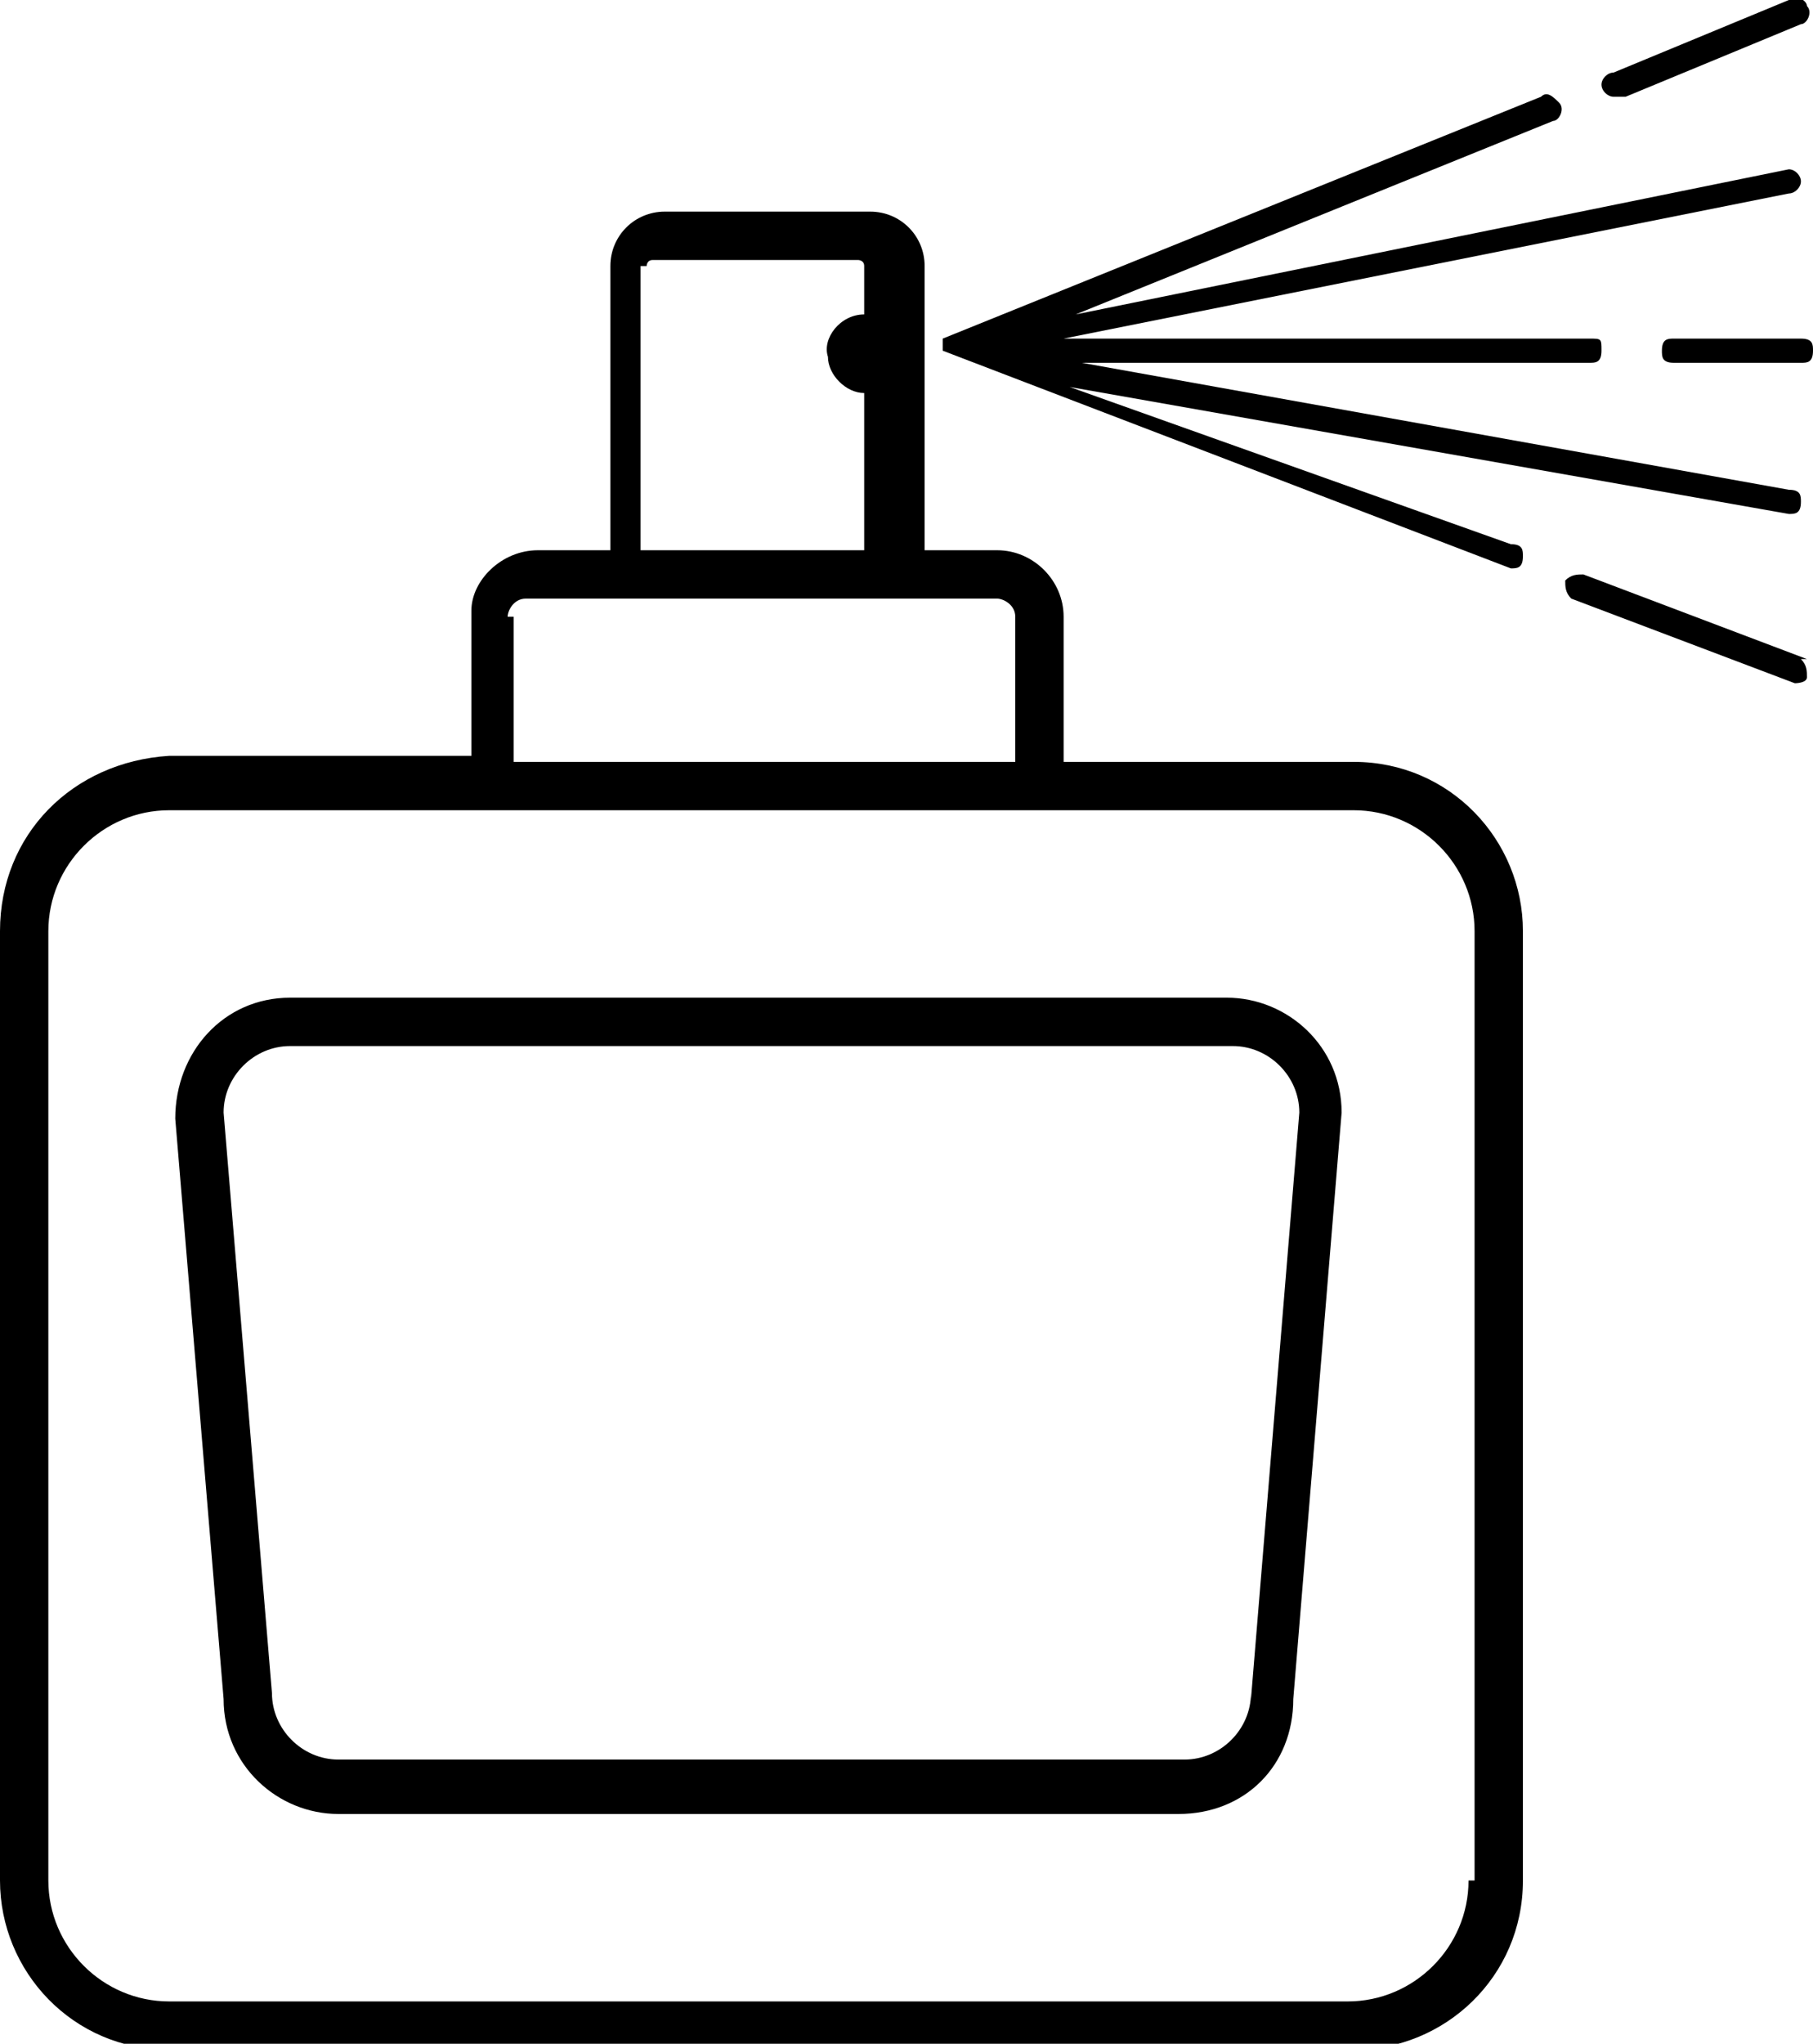
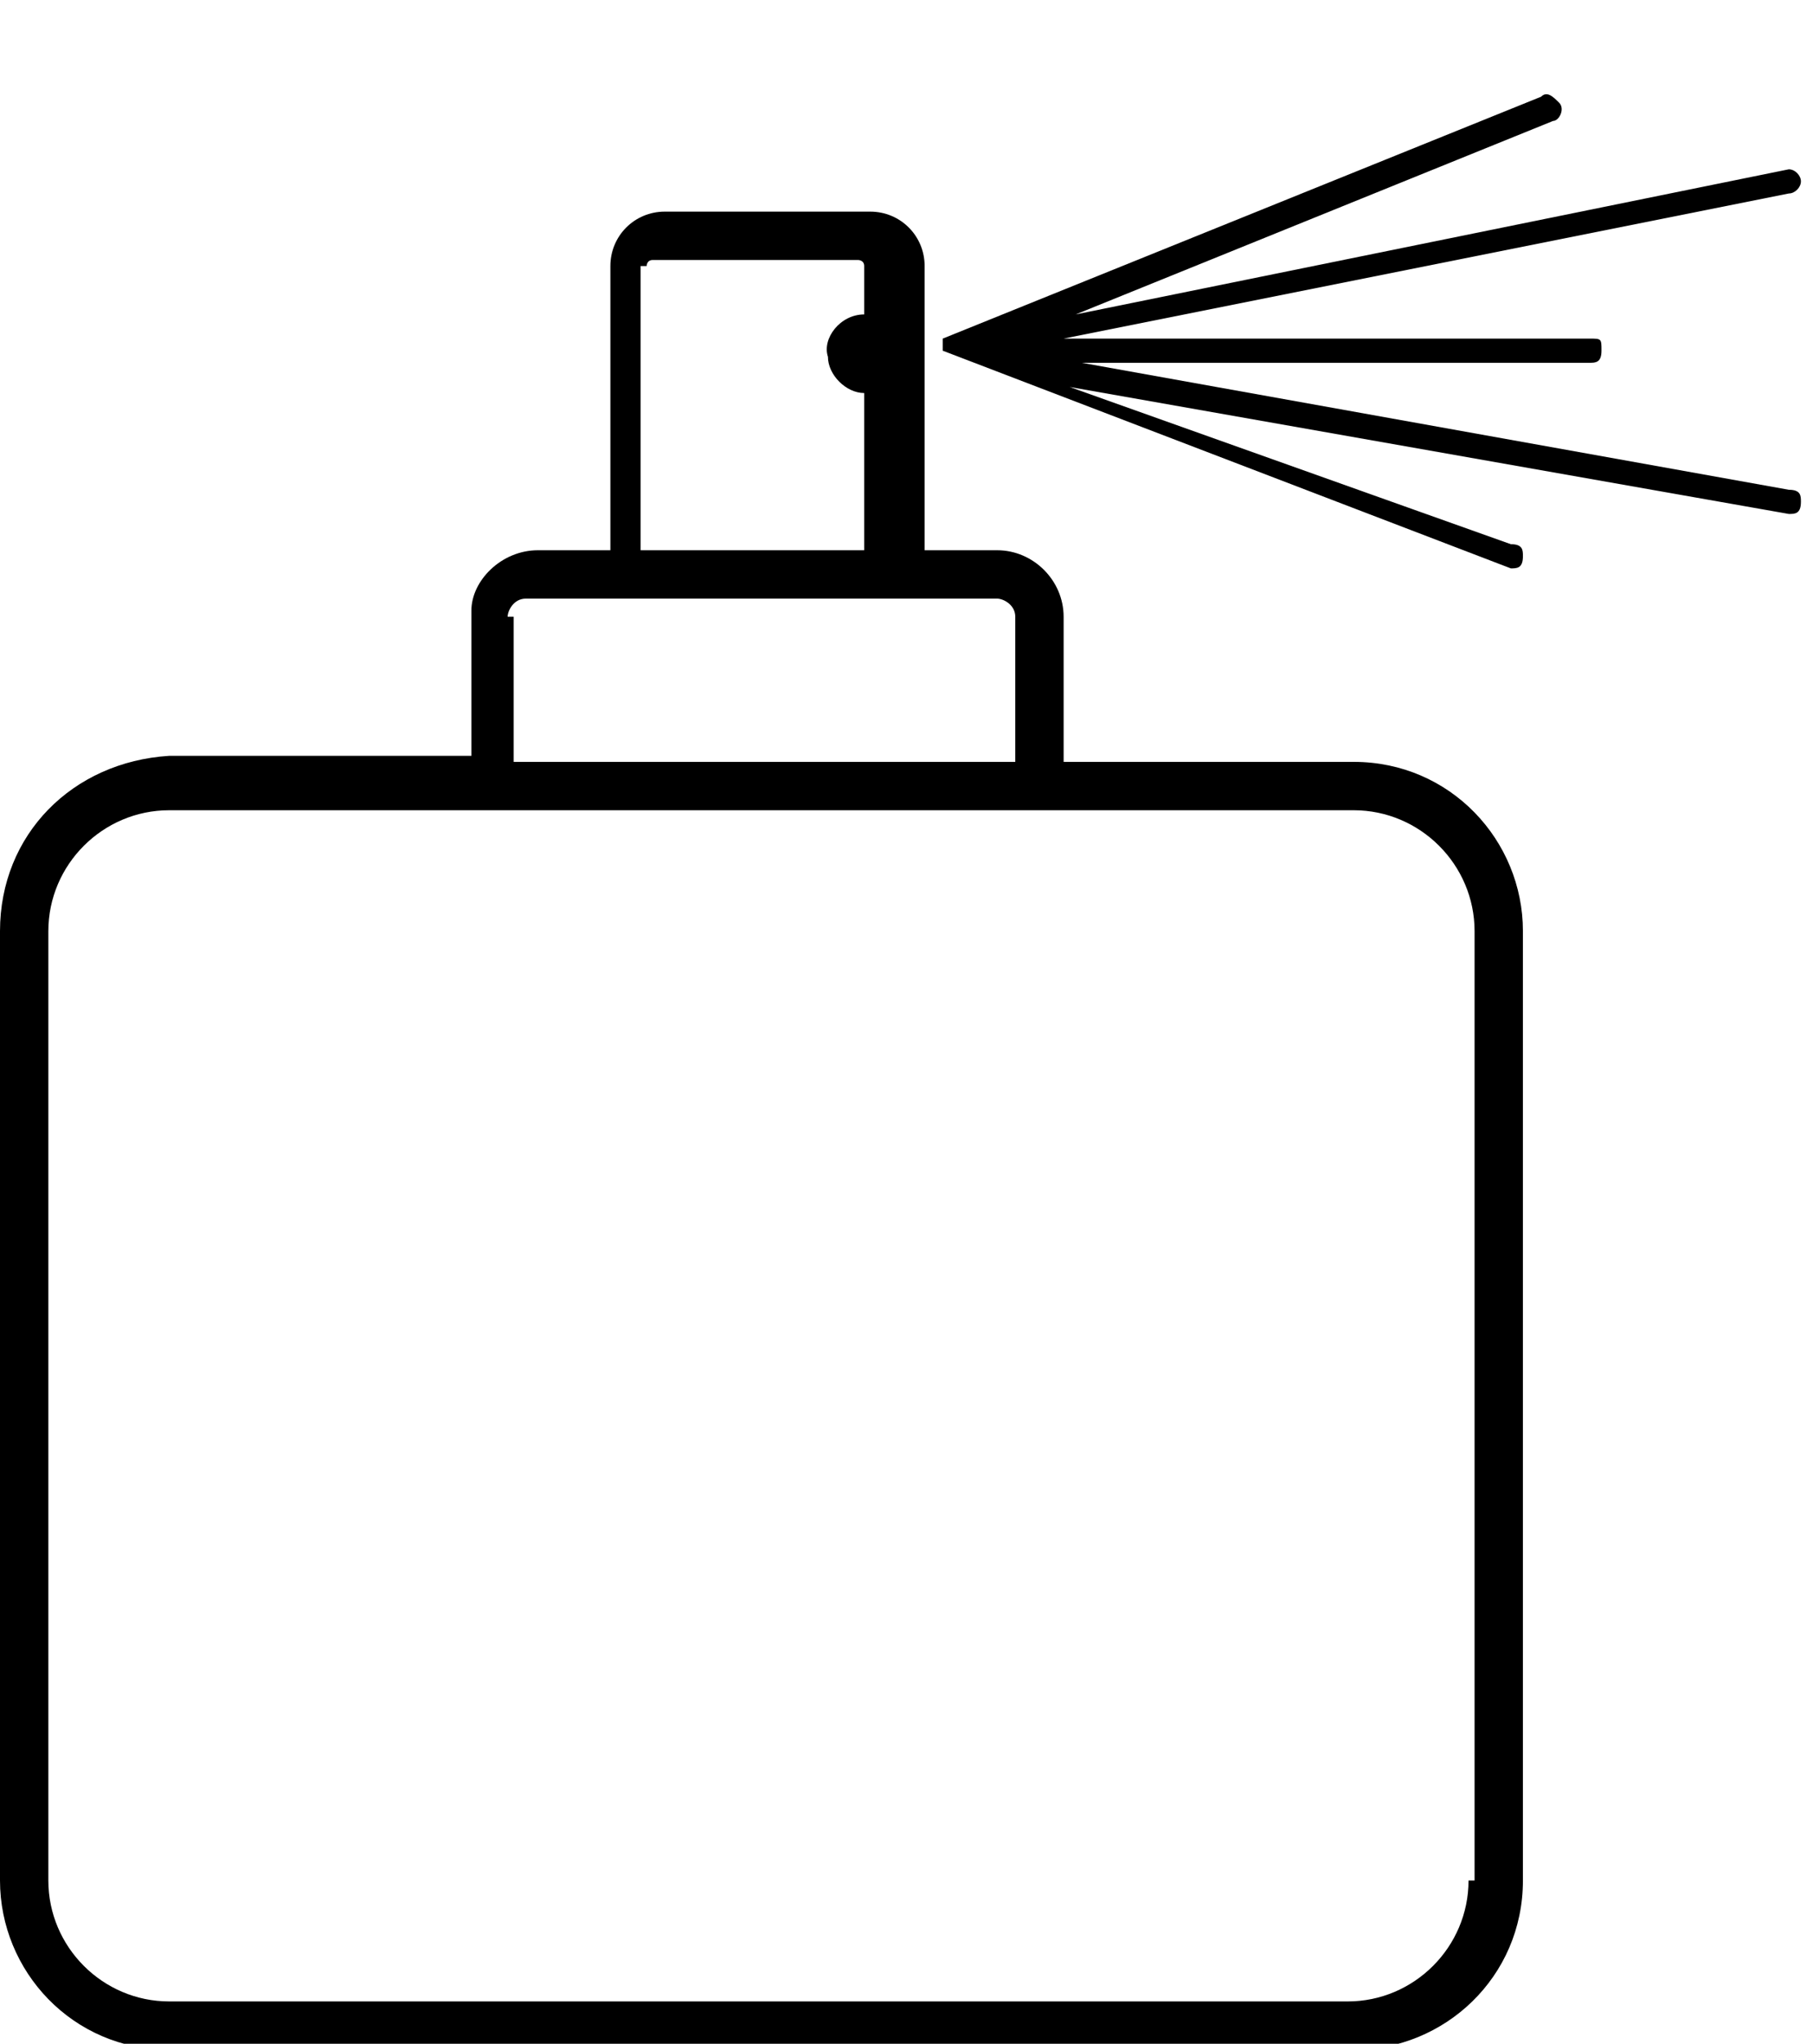
<svg xmlns="http://www.w3.org/2000/svg" version="1.1" viewBox="0 0 30 33.8">
  <g>
    <g id="Layer_1">
      <g id="scent">
        <path id="Path_2284" d="M22.4,12.6h-4.8v-2.4c0-.6-.5-1.1-1.1-1.1h-1.2v-4.7c0-.5-.4-.9-.9-.9h-3.4c-.5,0-.9.4-.9.9v4.7h-1.2c-.6,0-1.1.5-1.1,1,0,0,0,0,0,0v2.4H2.8C1.2,12.6,0,13.8,0,15.4v15.7c0,1.5,1.2,2.8,2.8,2.8h19.6c1.5,0,2.8-1.2,2.8-2.8v-15.7c0-1.5-1.2-2.8-2.8-2.8ZM10.7,4.4c0,0,0-.1.1-.1h3.4c0,0,.1,0,.1.1h0v.8c-.4,0-.7.4-.6.7,0,.3.3.6.6.6v2.6h-3.7v-4.7ZM8.4,10.2c0-.1.1-.3.3-.3h7.8c.1,0,.3.1.3.3h0v2.4h-8.3v-2.4ZM24.3,31.1c0,1.1-.9,2-2,2H2.8c-1.1,0-2-.9-2-2v-15.7c0-1.1.9-2,2-2h19.6c1.1,0,2,.9,2,2v15.7Z" />
-         <path id="Path_2285" d="M20.3,16.5H4.8c-1.1,0-1.9.9-1.9,2,0,0,0,0,0,0l.8,9.6c0,1.1.9,1.9,1.9,1.9h13.9c1.1,0,1.9-.8,1.9-1.9l.8-9.7c0-1.1-.9-1.9-1.9-1.9ZM20.7,28c0,.6-.5,1.1-1.1,1.1H5.6c-.6,0-1.1-.5-1.1-1.1l-.8-9.6c0-.6.5-1.1,1.1-1.1h15.6c.6,0,1.1.5,1.1,1.1l-.8,9.7Z" />
-         <path id="Path_2286" d="M26.9,1.6s0,0,0,0l2.9-1.2c.1,0,.2-.2.1-.3,0,0,0,0,0,0,0-.1-.2-.2-.3-.1,0,0,0,0,0,0l-2.9,1.2c-.1,0-.2.1-.2.2,0,.1.1.2.2.2h0Z" />
-         <path id="Path_2287" d="M29.8,5.6h-2.1c-.1,0-.2,0-.2.2,0,.1,0,.2.2.2h2.1c.1,0,.2,0,.2-.2,0-.1,0-.2-.2-.2Z" />
        <path id="Path_2288" d="M15.6,5.8h0s0,0,0,0l9.4,3.6h0c.1,0,.2,0,.2-.2,0-.1,0-.2-.2-.2l-7.3-2.6,11.9,2.1c.1,0,.2,0,.2-.2,0-.1,0-.2-.2-.2h0l-11.7-2.1h8.4c.1,0,.2,0,.2-.2s0-.2-.2-.2h-8.7l12-2.4c.1,0,.2-.1.2-.2s-.1-.2-.2-.2h0l-11.8,2.4,7.9-3.2c.1,0,.2-.2.1-.3s-.2-.2-.3-.1h0l-9.9,4h0s0,.2,0,.2h0Z" />
-         <path id="Path_2289" d="M29.9,10.9l-3.7-1.4c-.1,0-.2,0-.3.1,0,0,0,0,0,0,0,.1,0,.2.1.3l3.7,1.4h0c0,0,.2,0,.2-.1,0-.1,0-.2-.1-.3Z" />
      </g>
    </g>
  </g>
</svg>